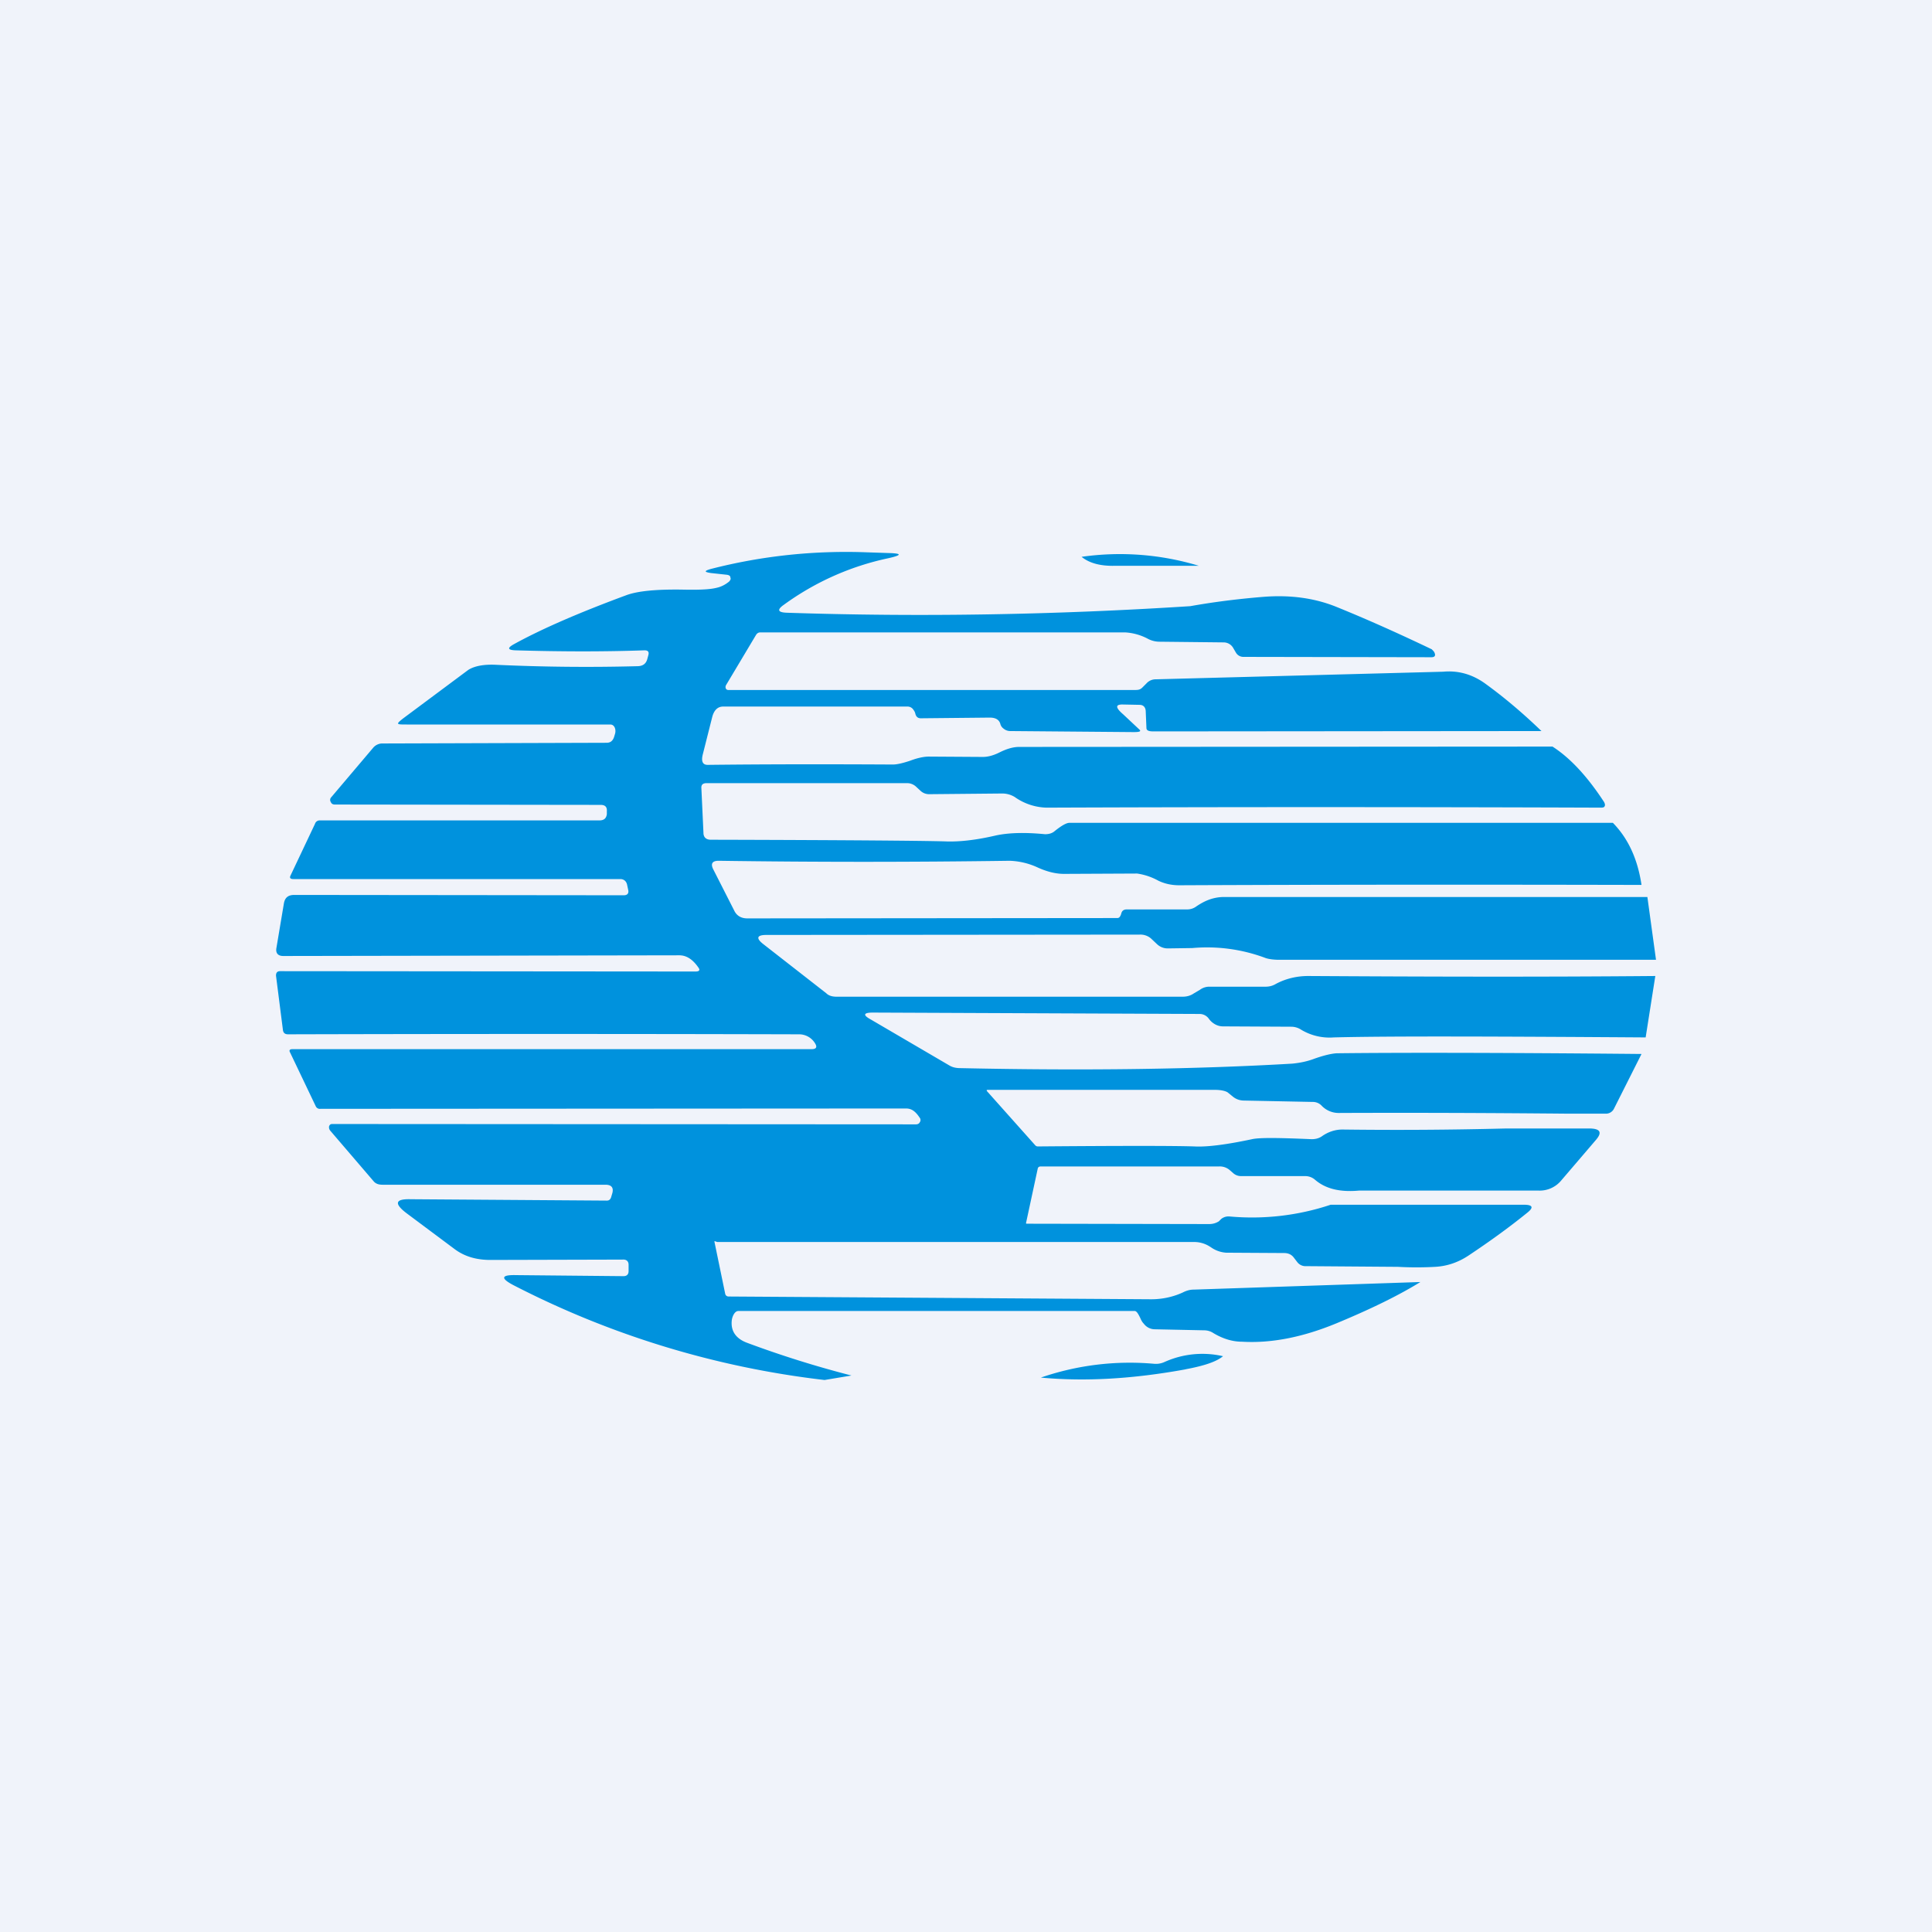
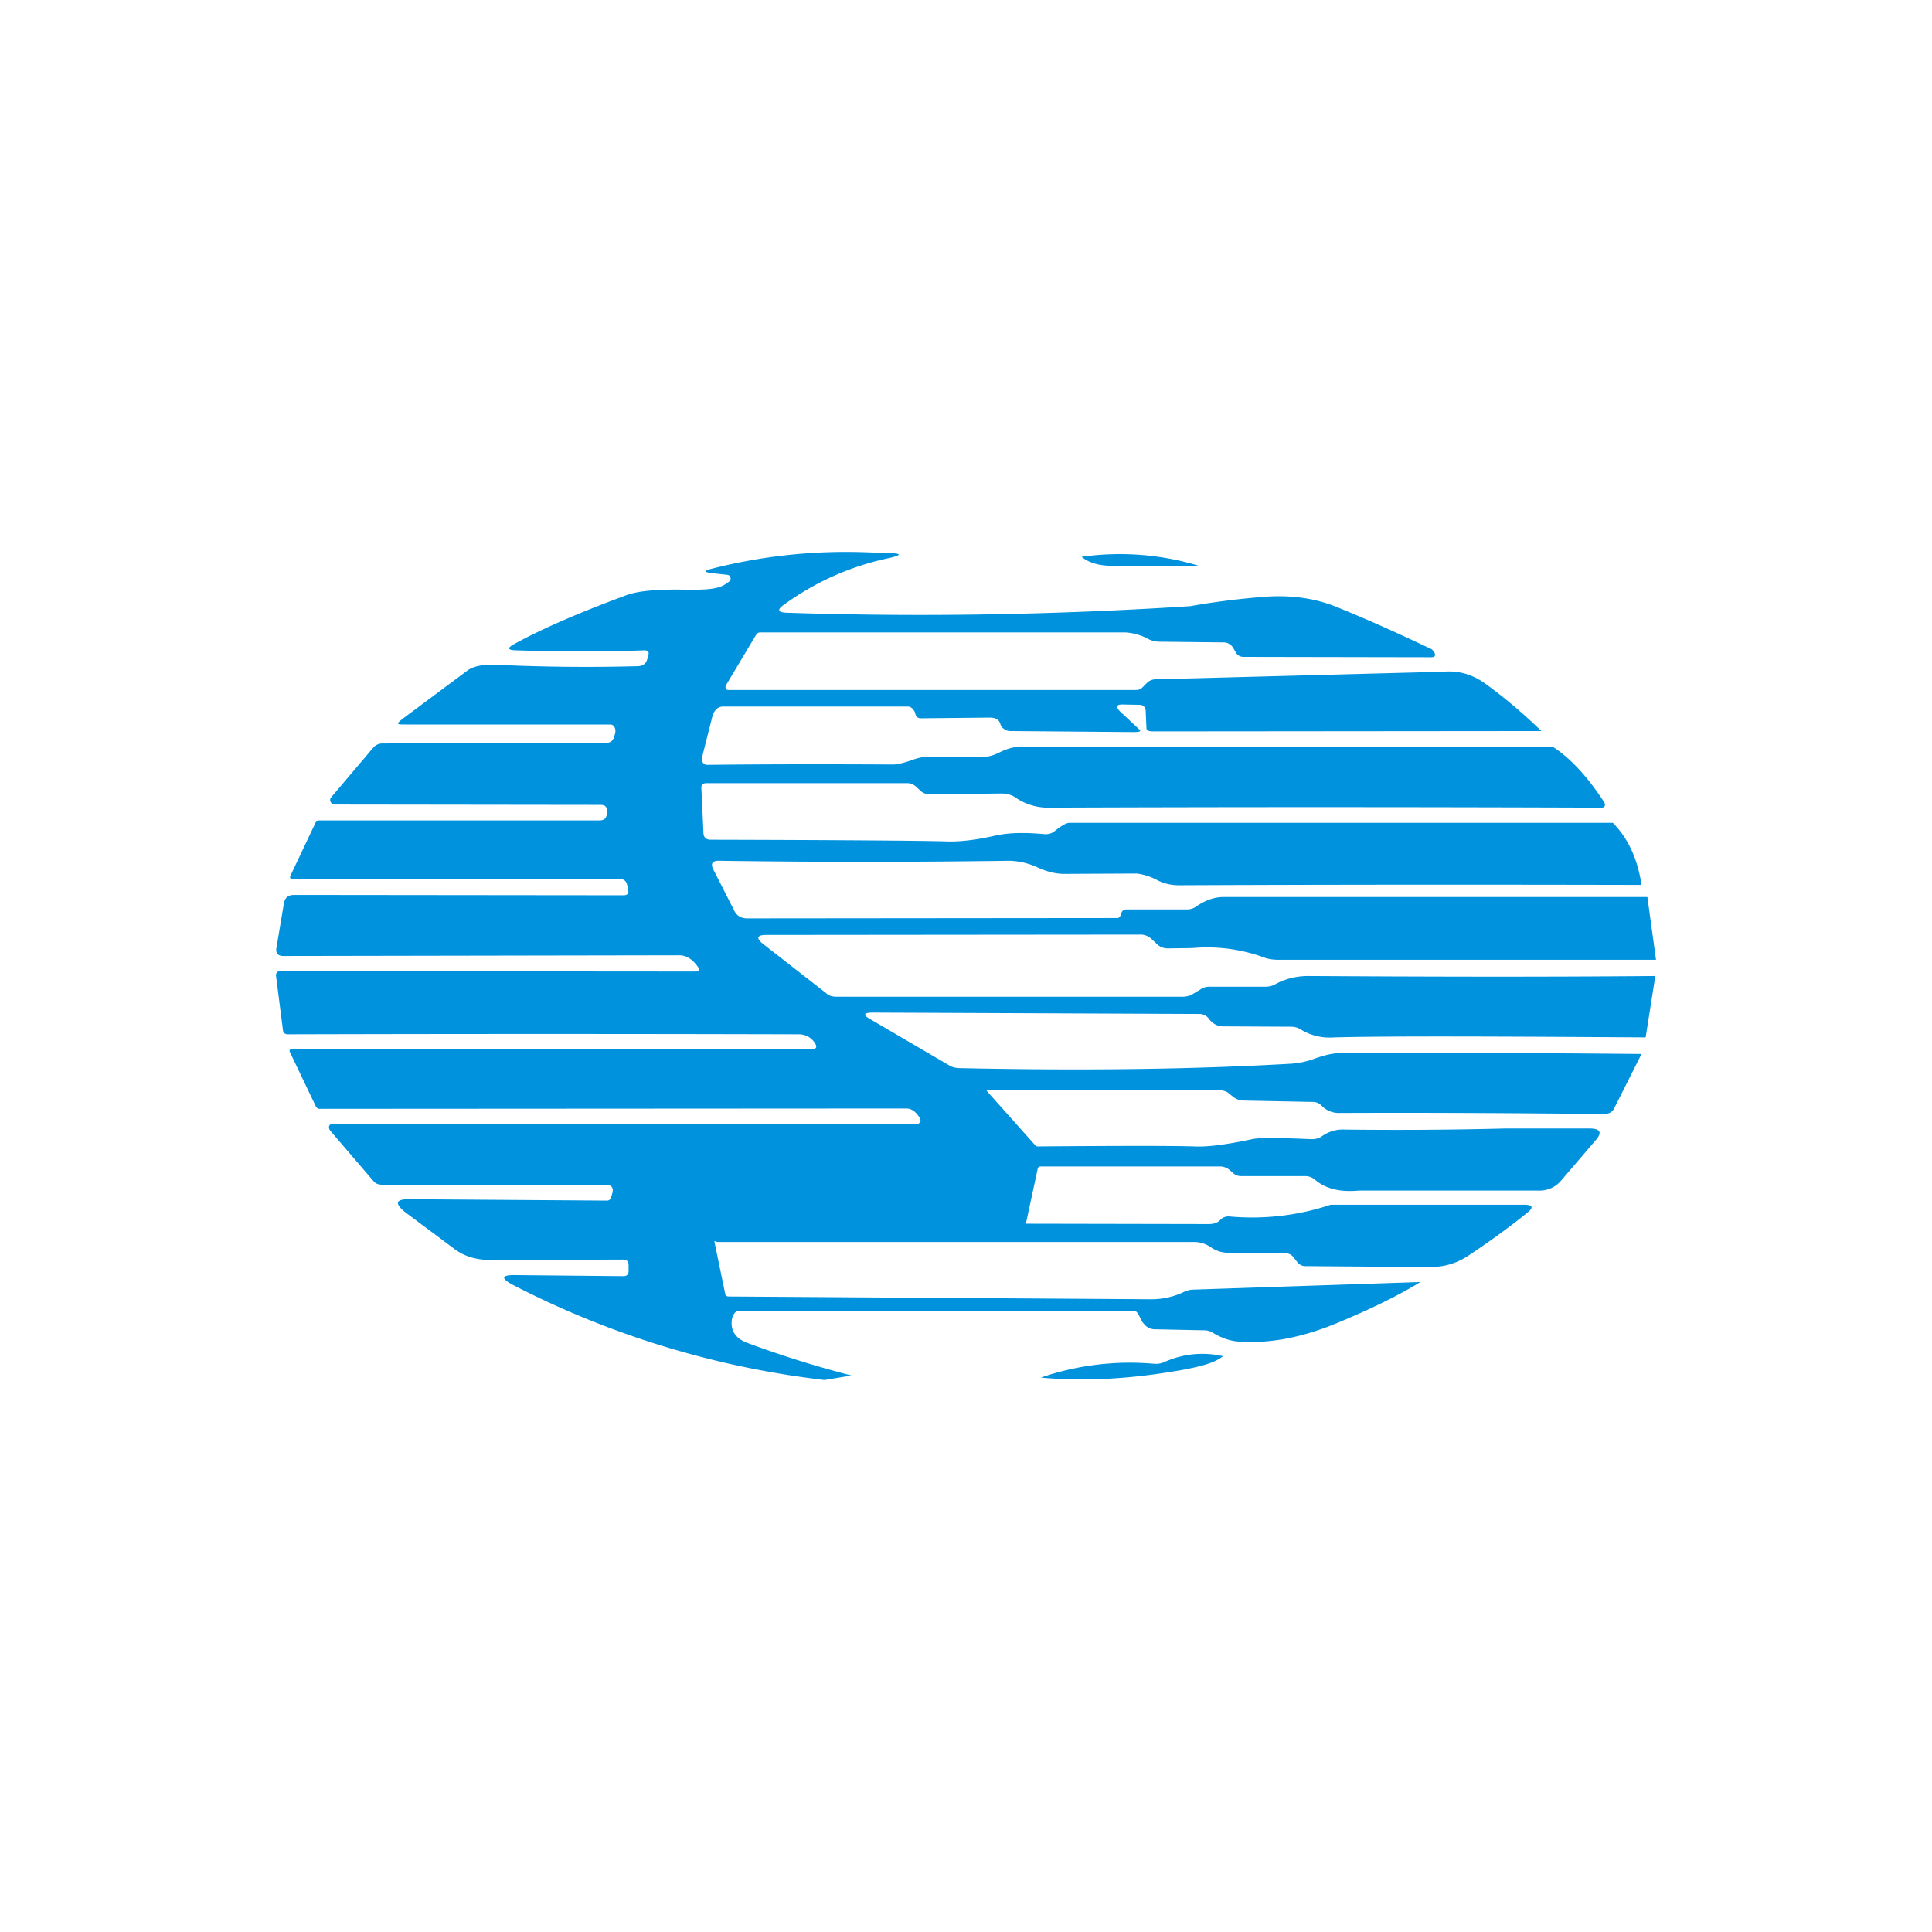
<svg xmlns="http://www.w3.org/2000/svg" width="56" height="56" viewBox="0 0 56 56">
-   <path fill="#F0F3FA" d="M0 0h56v56H0z" />
  <path d="m25.15 16.01.6.02c.4.01.4.06 0 .15a7.93 7.93 0 0 0-3.03 1.35c-.2.14-.18.22.08.23 3.9.13 7.81.06 11.7-.19.56-.1 1.26-.2 2.12-.27.76-.06 1.46.03 2.09.28.94.38 1.87.8 2.79 1.24.04.04.07.07.08.1.04.09 0 .13-.09.13l-5.44-.01a.25.25 0 0 1-.23-.13l-.07-.12a.32.32 0 0 0-.29-.17l-1.87-.02a.72.72 0 0 1-.31-.08 1.6 1.6 0 0 0-.67-.19H22.04c-.06 0-.1.03-.13.08l-.86 1.44c-.04.06-.02.15.06.15h11.77c.09 0 .16 0 .23-.07l.12-.12a.36.36 0 0 1 .27-.12l8.33-.22c.43-.04.83.07 1.2.33.5.36 1.06.82 1.65 1.39l-11.25.01c-.14 0-.2-.03-.2-.1l-.02-.47c0-.13-.07-.2-.18-.2l-.5-.01c-.2 0-.2.09.02.28l.48.45c.05.05 0 .07-.17.07l-3.57-.03a.3.3 0 0 1-.2-.07A.24.24 0 0 1 29 21c-.03-.13-.13-.2-.31-.2l-2 .02c-.09 0-.14-.05-.16-.14a.26.26 0 0 0-.05-.1.2.2 0 0 0-.18-.1h-5.34c-.16 0-.27.11-.32.32l-.27 1.07c-.05.2 0 .3.14.3 1.74-.02 3.53-.02 5.37-.01.12 0 .29-.04.5-.11.21-.08.4-.12.54-.12l1.57.01c.14 0 .3-.04.48-.13.2-.1.39-.16.57-.16L45 21.64c.5.32 1 .85 1.49 1.6.03.05.04.1.02.13-.01.03-.05.04-.1.04-5.57-.02-10.92-.02-16.08 0a1.67 1.67 0 0 1-.92-.31.7.7 0 0 0-.36-.1l-2.12.02a.36.36 0 0 1-.25-.1l-.13-.12a.38.38 0 0 0-.27-.1h-5.8c-.1 0-.16.04-.15.15l.06 1.29c0 .13.08.2.21.2 4.03.01 6.31.03 6.85.05.37.01.84-.04 1.4-.17.36-.08.83-.1 1.44-.04.1 0 .2-.02.28-.09.2-.16.34-.24.43-.24h15.75c.45.46.72 1.06.83 1.8-4.52-.01-8.99-.01-13.4.01-.21 0-.41-.04-.6-.13a1.8 1.8 0 0 0-.62-.21l-2.12.01c-.21 0-.46-.05-.75-.18a2.1 2.1 0 0 0-.82-.2c-2.84.04-5.65.04-8.44 0-.19 0-.24.09-.15.26l.6 1.18c.07.15.2.23.38.23l10.73-.01c.03 0 .06-.02.07-.04a.27.27 0 0 0 .04-.09c.02-.08.07-.12.16-.12h1.75c.1 0 .19-.03.27-.09.18-.12.44-.27.8-.27h12.27l.25 1.82H37.08c-.2 0-.35-.03-.42-.06a4.82 4.82 0 0 0-2.1-.28l-.7.01a.45.45 0 0 1-.32-.12l-.18-.17a.47.47 0 0 0-.33-.11l-10.82.01c-.28 0-.3.1-.08.27l1.82 1.42c.07.07.17.1.3.1h10.03c.12 0 .23-.03.33-.1l.17-.1a.46.46 0 0 1 .25-.09h1.65c.1 0 .2-.02.3-.08.28-.15.6-.23.94-.23 3.33.02 6.68.03 10.06 0l-.28 1.78c-4.48-.03-7.5-.04-9.04 0a1.6 1.6 0 0 1-.94-.22.53.53 0 0 0-.29-.09l-1.98-.01a.47.47 0 0 1-.23-.06.55.55 0 0 1-.18-.16.33.33 0 0 0-.28-.14l-9.46-.04c-.27 0-.3.07-.06.2l2.29 1.34c.09.05.19.07.3.07 3.68.08 6.89.03 9.63-.13.2-.02.42-.06.63-.14.28-.1.5-.15.65-.16 1.64-.02 4.59-.02 8.84.02l-.8 1.59a.26.26 0 0 1-.25.14h-1.1c-2.21-.02-4.42-.03-6.63-.02a.68.68 0 0 1-.5-.22.35.35 0 0 0-.25-.1l-2-.04a.5.5 0 0 1-.31-.11l-.16-.13c-.07-.04-.19-.07-.37-.07h-6.58c-.03 0-.04.01-.02.04l1.4 1.57a.1.1 0 0 0 .07.03c2.42-.02 3.93-.02 4.54 0 .36.02.92-.05 1.67-.21.22-.05.8-.04 1.73 0 .1 0 .2-.02.29-.08.18-.13.39-.2.6-.2 1.58.02 3.15.01 4.73-.03h2.46c.29.01.34.12.16.33l-1.01 1.18a.81.81 0 0 1-.65.29h-5.21c-.55.05-.97-.05-1.28-.32a.43.43 0 0 0-.28-.1h-1.86a.34.34 0 0 1-.24-.1l-.07-.06a.44.44 0 0 0-.32-.12h-5.17c-.05 0-.08.02-.09.06l-.34 1.58c0 .02.01.02.03.02l5.28.01c.11 0 .2-.03.28-.08l.07-.07a.34.34 0 0 1 .24-.07 7.2 7.2 0 0 0 2.93-.34h5.6c.26 0 .29.08.1.23-.53.43-1.1.84-1.7 1.24-.3.2-.62.31-.97.33-.36.02-.72.02-1.08 0l-2.66-.02a.3.3 0 0 1-.26-.12l-.1-.13c-.06-.08-.15-.13-.28-.13l-1.68-.01a.86.86 0 0 1-.43-.15 1.69 1.69 0 0 0-.08-.05.84.84 0 0 0-.41-.11H20.79l-.06-.02c-.02-.01-.02-.01-.02.02l.31 1.5c.01.05.05.08.1.08l12.25.08c.3 0 .62-.06.92-.2.1-.05.2-.08.31-.08l6.57-.22c-.63.39-1.45.79-2.44 1.2-.97.4-1.88.58-2.73.53-.3 0-.58-.1-.83-.25a.48.48 0 0 0-.26-.08l-1.43-.03a.4.4 0 0 1-.3-.13l-.06-.07a.63.63 0 0 1-.07-.13c-.05-.1-.1-.2-.16-.2H21.4c-.11 0-.18.17-.19.28-.03.3.12.52.44.64a30.02 30.02 0 0 0 3.03.95l-.78.13a26.27 26.27 0 0 1-9.02-2.75c-.38-.2-.35-.3.07-.29l3.12.03c.1 0 .15-.05.15-.15v-.18c0-.1-.06-.16-.18-.15l-3.83.01c-.4 0-.75-.1-1.04-.32l-1.38-1.03c-.37-.28-.34-.42.1-.41l5.7.04c.07 0 .11-.04.13-.12l.03-.1c.04-.16-.03-.24-.2-.24h-6.46c-.12 0-.2-.03-.26-.1l-1.26-1.47c-.03-.04-.04-.08-.03-.13.02-.04.04-.06.09-.06l16.92.01c.05 0 .09-.02.11-.06a.11.11 0 0 0 0-.13l-.05-.07c-.1-.13-.2-.2-.35-.2l-16.97.01a.13.13 0 0 1-.14-.08l-.74-1.55c-.04-.07-.01-.1.07-.1h15.05c.13 0 .16-.06.1-.16a.54.54 0 0 0-.48-.27 2747 2747 0 0 0-14.8 0c-.09 0-.14-.04-.15-.13L8 28.28c0-.08.03-.13.12-.13l12.04.01c.11 0 .14-.04.08-.12-.16-.23-.34-.35-.55-.35l-11.48.02c-.15 0-.22-.08-.2-.22l.22-1.31c.03-.16.12-.24.3-.24l9.55.01c.1 0 .15-.05.13-.15l-.03-.14c-.02-.12-.1-.18-.2-.18H8.5c-.09 0-.11-.04-.08-.1l.71-1.5a.14.14 0 0 1 .14-.1h8.1c.13 0 .2-.05.22-.18v-.08c.01-.13-.05-.19-.18-.19l-7.7-.01c-.06 0-.1-.02-.12-.07a.11.11 0 0 1 .01-.14l1.22-1.44a.35.35 0 0 1 .28-.12l6.48-.02c.11 0 .18-.05.22-.17l.03-.1c.03-.12-.02-.26-.14-.26h-5.9c-.3 0-.33 0-.1-.18l1.88-1.4c.17-.11.44-.17.82-.15a56.42 56.42 0 0 0 4.08.04c.15 0 .25-.06.29-.2l.03-.11c.03-.1 0-.15-.11-.15-1.13.04-2.38.04-3.74 0-.23-.01-.24-.07-.04-.18.8-.44 1.88-.91 3.26-1.42.33-.12.86-.17 1.6-.16.47.01.8 0 1-.05.15-.03.27-.1.37-.18.04-.04.06-.08.04-.12 0-.05-.04-.07-.1-.08l-.46-.05c-.2-.03-.21-.06 0-.12 1.48-.38 3-.54 4.54-.48Zm9.6.39h-2.44c-.42.01-.74-.08-.96-.26a7.88 7.88 0 0 1 3.4.26Zm-.39 23.29c.54-.1.9-.22 1.09-.38a2.67 2.67 0 0 0-1.7.17.6.6 0 0 1-.3.05 7.92 7.92 0 0 0-3.28.4c1.28.12 2.67.04 4.2-.24Z" fill="#0092DD" />
</svg>